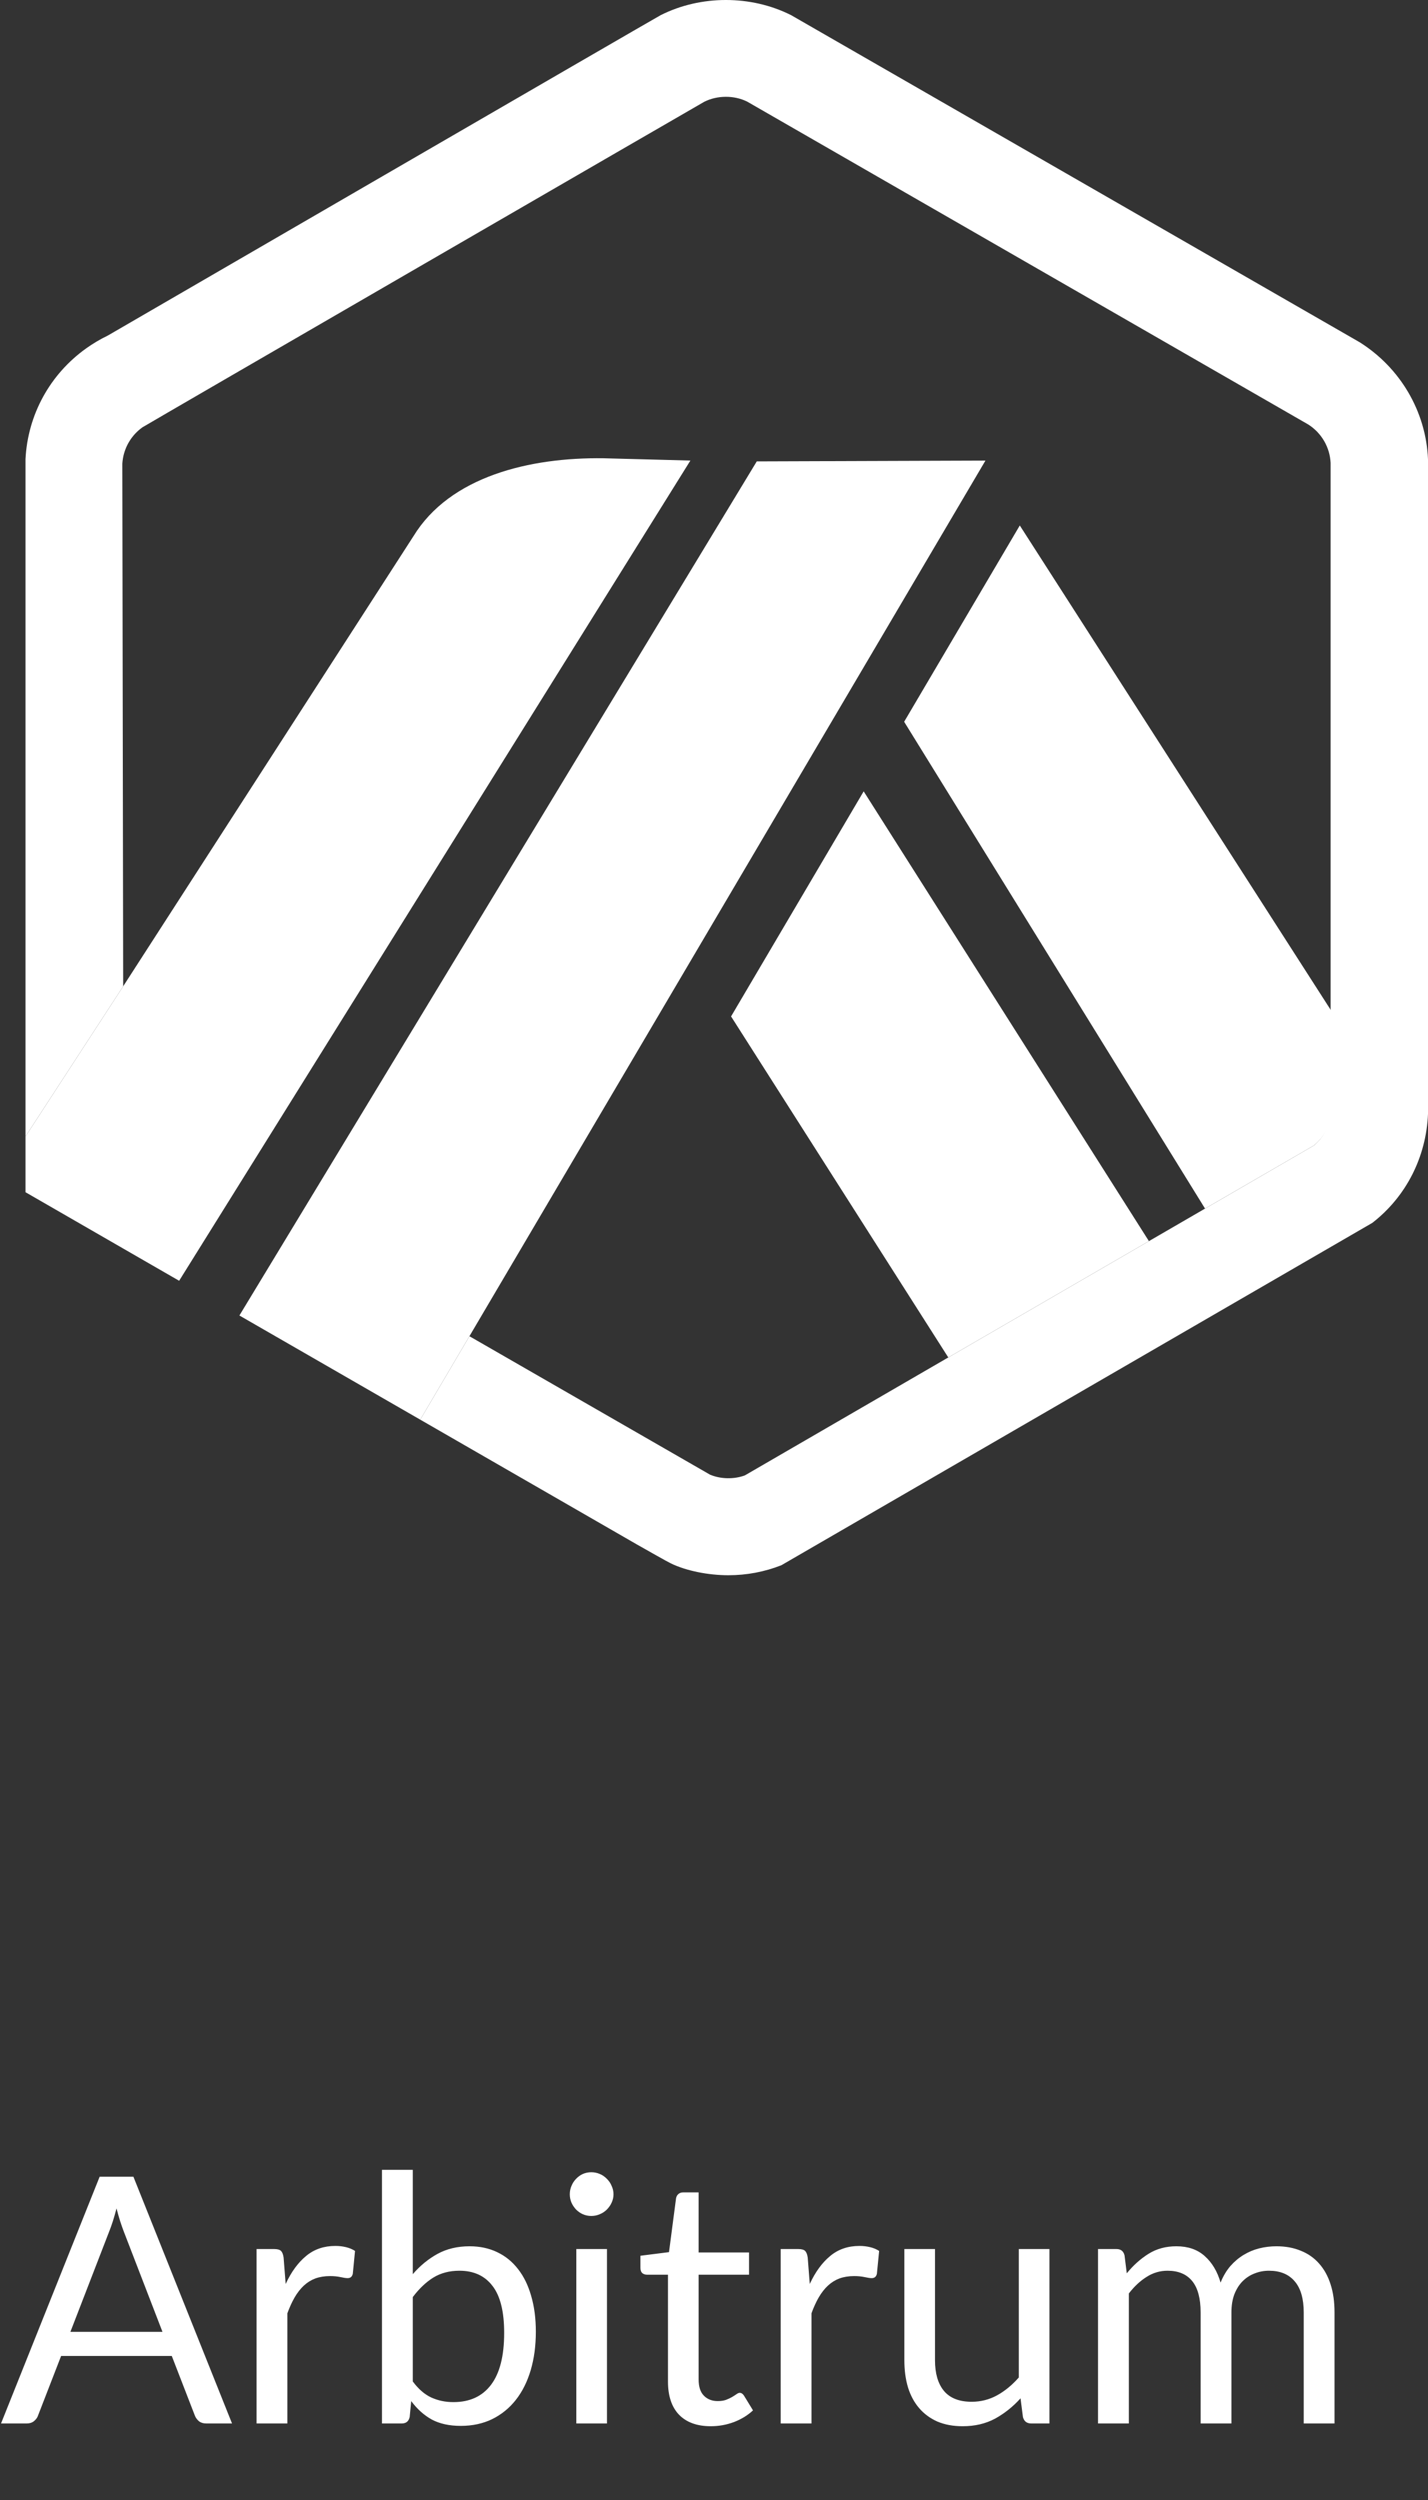
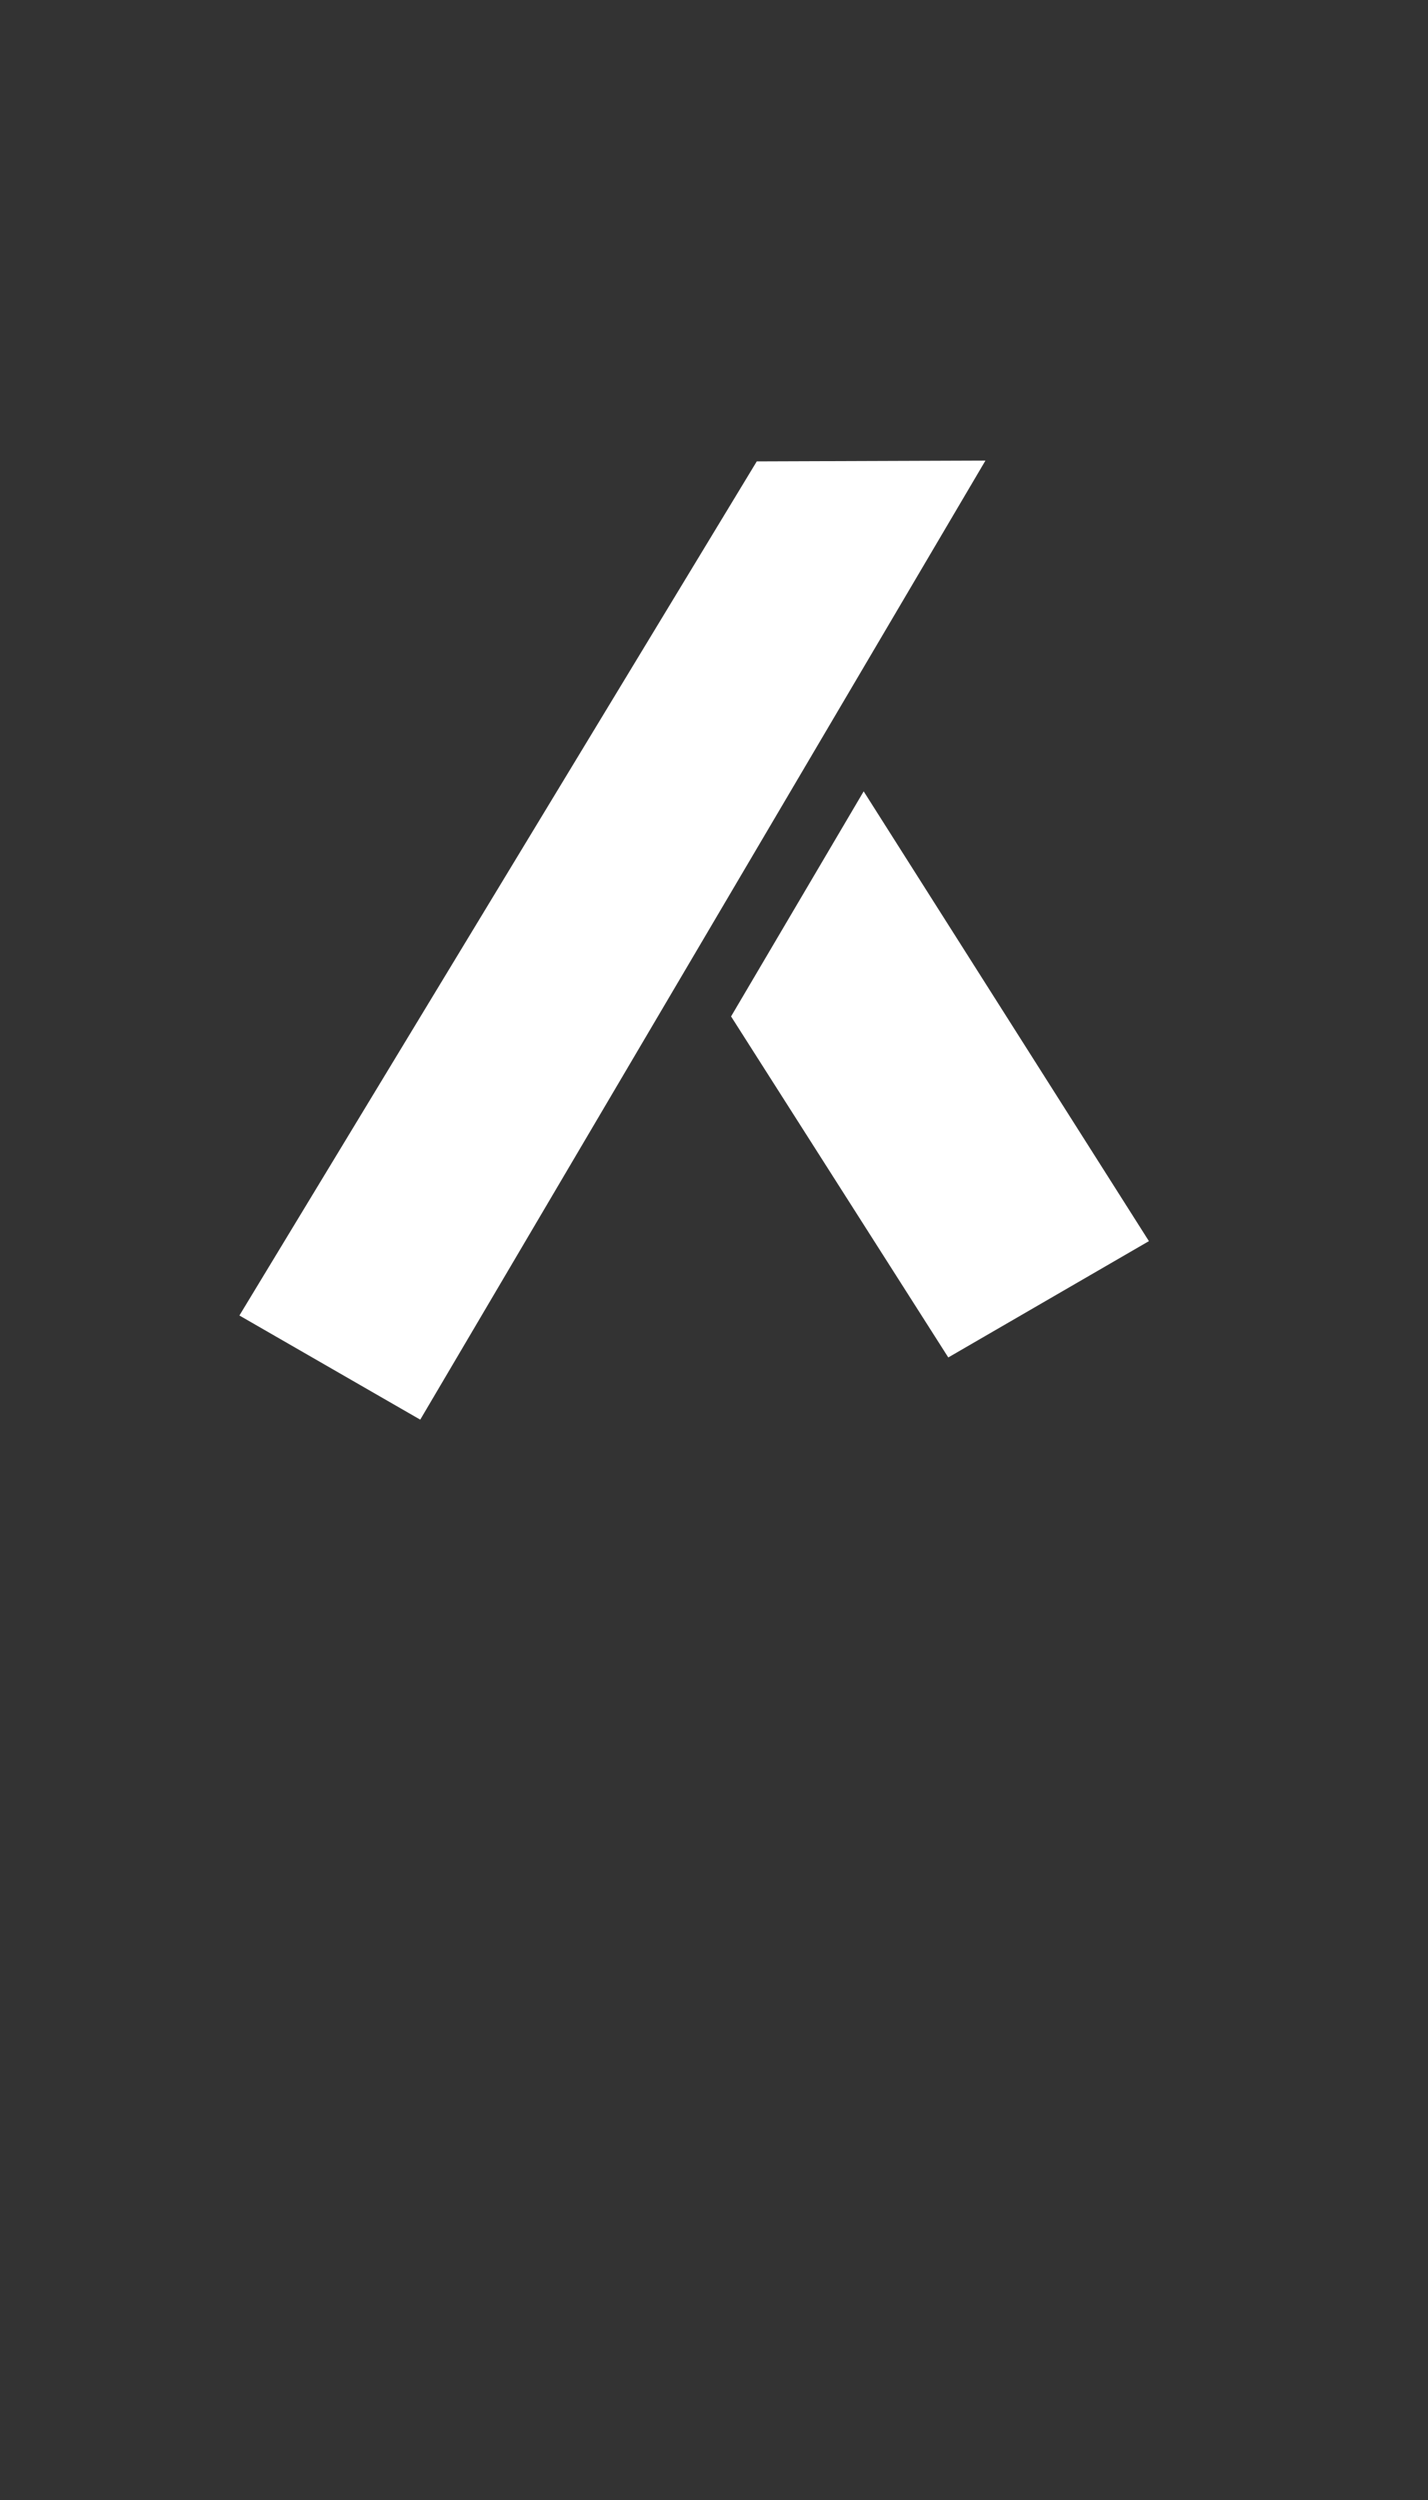
<svg xmlns="http://www.w3.org/2000/svg" width="112" height="196" viewBox="0 0 112 196" fill="none">
  <rect x="0" y="0" width="112" height="196" fill="#333333" stroke="none" />
-   <path d="M12.744 182.818L9.707 174.947C9.617 174.713 9.522 174.443 9.423 174.137C9.324 173.822 9.229 173.489 9.139 173.138C8.95 173.867 8.757 174.475 8.559 174.961L5.521 182.818H12.744ZM18.198 190H16.173C15.939 190 15.75 189.941 15.606 189.824C15.462 189.707 15.354 189.559 15.282 189.379L13.473 184.708H4.793L2.983 189.379C2.929 189.541 2.826 189.685 2.673 189.811C2.52 189.937 2.331 190 2.106 190H0.081L7.816 170.654H10.463L18.198 190ZM22.405 179.065C22.837 178.129 23.368 177.4 23.998 176.878C24.628 176.347 25.397 176.081 26.306 176.081C26.594 176.081 26.869 176.113 27.13 176.176C27.4 176.239 27.638 176.338 27.845 176.473L27.67 178.268C27.616 178.493 27.481 178.606 27.265 178.606C27.139 178.606 26.954 178.579 26.711 178.525C26.468 178.471 26.194 178.444 25.888 178.444C25.456 178.444 25.069 178.507 24.727 178.633C24.394 178.759 24.092 178.948 23.822 179.2C23.561 179.443 23.323 179.749 23.107 180.118C22.9 180.478 22.711 180.892 22.54 181.36V190H20.123V176.324H21.5C21.761 176.324 21.941 176.374 22.04 176.473C22.139 176.572 22.207 176.743 22.243 176.986L22.405 179.065ZM32.375 186.706C32.816 187.3 33.297 187.718 33.819 187.961C34.35 188.204 34.931 188.326 35.561 188.326C36.848 188.326 37.833 187.871 38.517 186.962C39.201 186.053 39.543 184.699 39.543 182.899C39.543 181.225 39.237 179.996 38.625 179.213C38.022 178.421 37.158 178.025 36.033 178.025C35.25 178.025 34.566 178.205 33.981 178.565C33.405 178.925 32.87 179.434 32.375 180.091V186.706ZM32.375 178.295C32.951 177.629 33.599 177.098 34.319 176.702C35.048 176.306 35.885 176.108 36.83 176.108C37.631 176.108 38.351 176.261 38.99 176.567C39.638 176.873 40.187 177.319 40.637 177.904C41.087 178.48 41.429 179.182 41.663 180.01C41.906 180.838 42.027 181.769 42.027 182.804C42.027 183.911 41.892 184.919 41.622 185.828C41.352 186.737 40.961 187.516 40.448 188.164C39.944 188.803 39.327 189.302 38.598 189.662C37.869 190.014 37.05 190.189 36.141 190.189C35.241 190.189 34.481 190.022 33.86 189.689C33.248 189.347 32.712 188.866 32.253 188.245L32.132 189.487C32.06 189.829 31.853 190 31.511 190H29.958V170.114H32.375V178.295ZM47.605 176.324V190H45.202V176.324H47.605ZM48.118 172.031C48.118 172.265 48.068 172.486 47.969 172.693C47.879 172.891 47.753 173.071 47.591 173.233C47.438 173.386 47.254 173.507 47.038 173.597C46.831 173.687 46.61 173.732 46.376 173.732C46.142 173.732 45.922 173.687 45.715 173.597C45.517 173.507 45.341 173.386 45.188 173.233C45.035 173.071 44.914 172.891 44.824 172.693C44.734 172.486 44.689 172.265 44.689 172.031C44.689 171.797 44.734 171.577 44.824 171.37C44.914 171.154 45.035 170.969 45.188 170.816C45.341 170.654 45.517 170.528 45.715 170.438C45.922 170.348 46.142 170.303 46.376 170.303C46.61 170.303 46.831 170.348 47.038 170.438C47.254 170.528 47.438 170.654 47.591 170.816C47.753 170.969 47.879 171.154 47.969 171.37C48.068 171.577 48.118 171.797 48.118 172.031ZM55.751 190.216C54.671 190.216 53.839 189.914 53.254 189.311C52.678 188.708 52.39 187.84 52.39 186.706V178.336H50.743C50.599 178.336 50.477 178.295 50.378 178.214C50.279 178.124 50.23 177.989 50.23 177.809V176.851L52.471 176.567L53.024 172.342C53.051 172.207 53.11 172.099 53.2 172.018C53.299 171.928 53.425 171.883 53.578 171.883H54.793V176.594H58.748V178.336H54.793V186.544C54.793 187.12 54.932 187.547 55.211 187.826C55.49 188.105 55.85 188.245 56.291 188.245C56.543 188.245 56.759 188.213 56.939 188.15C57.128 188.078 57.29 188.002 57.425 187.921C57.56 187.84 57.673 187.768 57.763 187.705C57.862 187.633 57.947 187.597 58.019 187.597C58.145 187.597 58.258 187.673 58.357 187.826L59.059 188.974C58.645 189.361 58.145 189.667 57.56 189.892C56.975 190.108 56.372 190.216 55.751 190.216ZM63.511 179.065C63.943 178.129 64.474 177.4 65.104 176.878C65.734 176.347 66.504 176.081 67.413 176.081C67.701 176.081 67.975 176.113 68.236 176.176C68.506 176.239 68.745 176.338 68.952 176.473L68.776 178.268C68.722 178.493 68.587 178.606 68.371 178.606C68.245 178.606 68.061 178.579 67.818 178.525C67.575 178.471 67.3 178.444 66.994 178.444C66.562 178.444 66.175 178.507 65.833 178.633C65.5 178.759 65.199 178.948 64.929 179.2C64.668 179.443 64.429 179.749 64.213 180.118C64.006 180.478 63.817 180.892 63.646 181.36V190H61.23V176.324H62.607C62.868 176.324 63.048 176.374 63.147 176.473C63.246 176.572 63.313 176.743 63.349 176.986L63.511 179.065ZM82.31 176.324V190H80.879C80.537 190 80.321 189.833 80.231 189.5L80.042 188.029C79.448 188.686 78.782 189.217 78.044 189.622C77.306 190.018 76.46 190.216 75.506 190.216C74.759 190.216 74.098 190.095 73.522 189.851C72.955 189.599 72.478 189.248 72.091 188.798C71.704 188.348 71.411 187.804 71.213 187.165C71.024 186.526 70.93 185.819 70.93 185.045V176.324H73.333V185.045C73.333 186.08 73.567 186.881 74.035 187.448C74.512 188.015 75.236 188.299 76.208 188.299C76.919 188.299 77.581 188.132 78.193 187.799C78.814 187.457 79.385 186.989 79.907 186.395V176.324H82.31ZM86.12 190V176.324H87.565C87.907 176.324 88.118 176.491 88.199 176.824L88.375 178.228C88.879 177.607 89.446 177.098 90.076 176.702C90.706 176.306 91.435 176.108 92.263 176.108C93.181 176.108 93.923 176.365 94.49 176.878C95.066 177.391 95.48 178.084 95.732 178.957C95.93 178.462 96.182 178.034 96.488 177.674C96.803 177.314 97.154 177.017 97.541 176.783C97.928 176.549 98.338 176.378 98.77 176.27C99.211 176.162 99.656 176.108 100.106 176.108C100.826 176.108 101.465 176.225 102.023 176.459C102.59 176.684 103.067 177.017 103.454 177.458C103.85 177.899 104.152 178.444 104.359 179.092C104.566 179.731 104.669 180.464 104.669 181.292V190H102.253V181.292C102.253 180.221 102.019 179.411 101.551 178.862C101.083 178.304 100.408 178.025 99.526 178.025C99.13 178.025 98.752 178.097 98.392 178.241C98.041 178.376 97.73 178.579 97.46 178.849C97.19 179.119 96.974 179.461 96.812 179.875C96.659 180.28 96.583 180.752 96.583 181.292V190H94.166V181.292C94.166 180.194 93.946 179.375 93.505 178.835C93.064 178.295 92.42 178.025 91.574 178.025C90.98 178.025 90.431 178.187 89.927 178.511C89.423 178.826 88.96 179.258 88.537 179.807V190H86.12Z" fill="white" />
  <path d="M57.339 79.688L74.375 106.424L90.111 97.305L67.739 62.042L57.339 79.688Z" fill="white" />
-   <path d="M104.441 86.579L104.43 79.272L79.984 41.197L70.914 56.586L94.513 94.753L103.046 89.809C103.883 89.129 104.39 88.132 104.443 87.055L104.441 86.579Z" fill="white" />
-   <path d="M2 93.47L14.05 100.413L54.148 36.108L47.343 35.928C41.544 35.846 35.298 37.353 32.431 42.033L9.661 77.326L2 89.097V93.47H2Z" fill="white" />
  <path d="M77.291 36.108L59.355 36.173L18.777 103.135L32.96 111.301L36.817 104.76L77.291 36.108Z" fill="white" />
-   <path d="M112 36.015C111.85 32.264 109.819 28.83 106.638 26.831L62.049 1.189C58.902 -0.395 54.971 -0.397 51.819 1.188C51.446 1.376 8.456 26.308 8.456 26.308C7.862 26.594 7.289 26.934 6.749 27.319C3.909 29.355 2.178 32.517 2 35.992V89.097L9.661 77.327L9.594 36.351C9.603 36.202 9.622 36.054 9.648 35.909C9.821 34.944 10.36 34.084 11.17 33.503C11.373 33.359 55.096 8.05 55.235 7.98C56.263 7.464 57.569 7.458 58.598 7.964L102.61 33.281C103.652 33.944 104.304 35.068 104.362 36.297V87.056C104.309 88.132 103.883 89.129 103.046 89.809L94.514 94.754L90.111 97.305L74.374 106.425L58.416 115.674C57.556 115.984 56.551 115.967 55.699 115.62L36.817 104.76L32.96 111.301L49.928 121.071C50.489 121.39 50.99 121.673 51.4 121.903C52.035 122.26 52.468 122.498 52.621 122.572C53.827 123.157 55.562 123.499 57.126 123.499C58.559 123.499 59.957 123.235 61.28 122.717L107.633 95.873C110.294 93.811 111.859 90.703 112 87.335V36.015Z" fill="white" />
</svg>